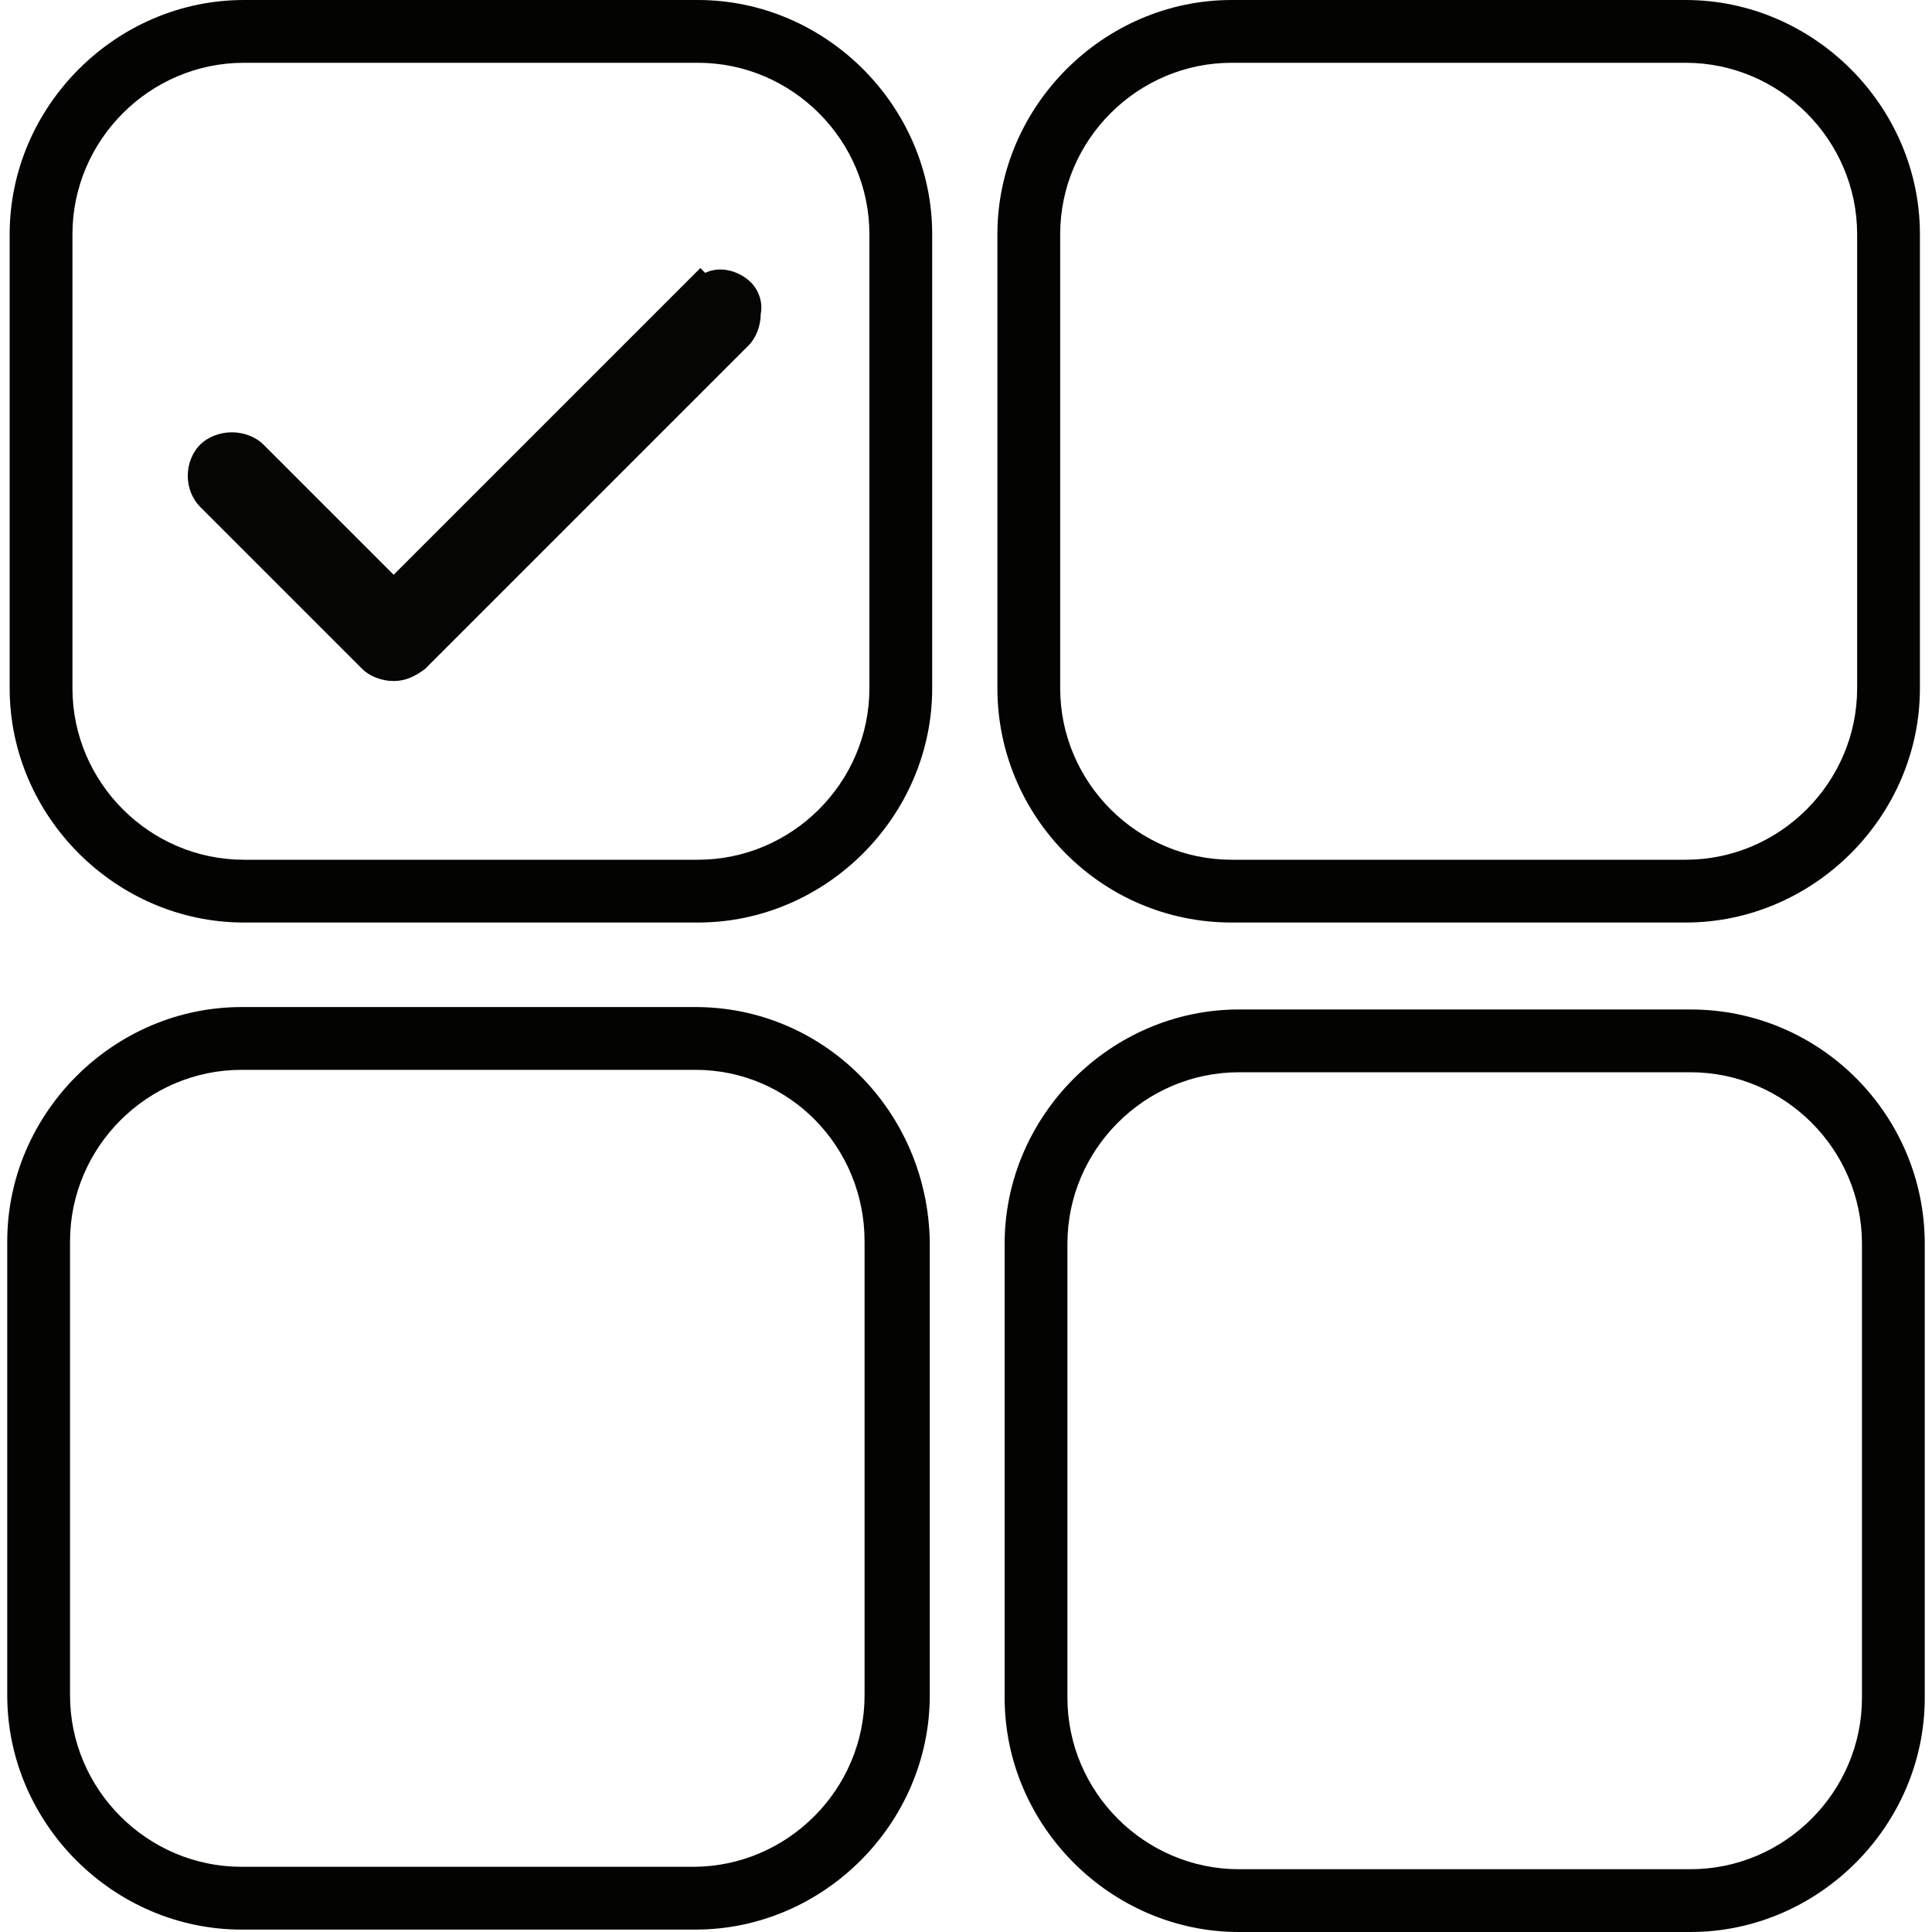
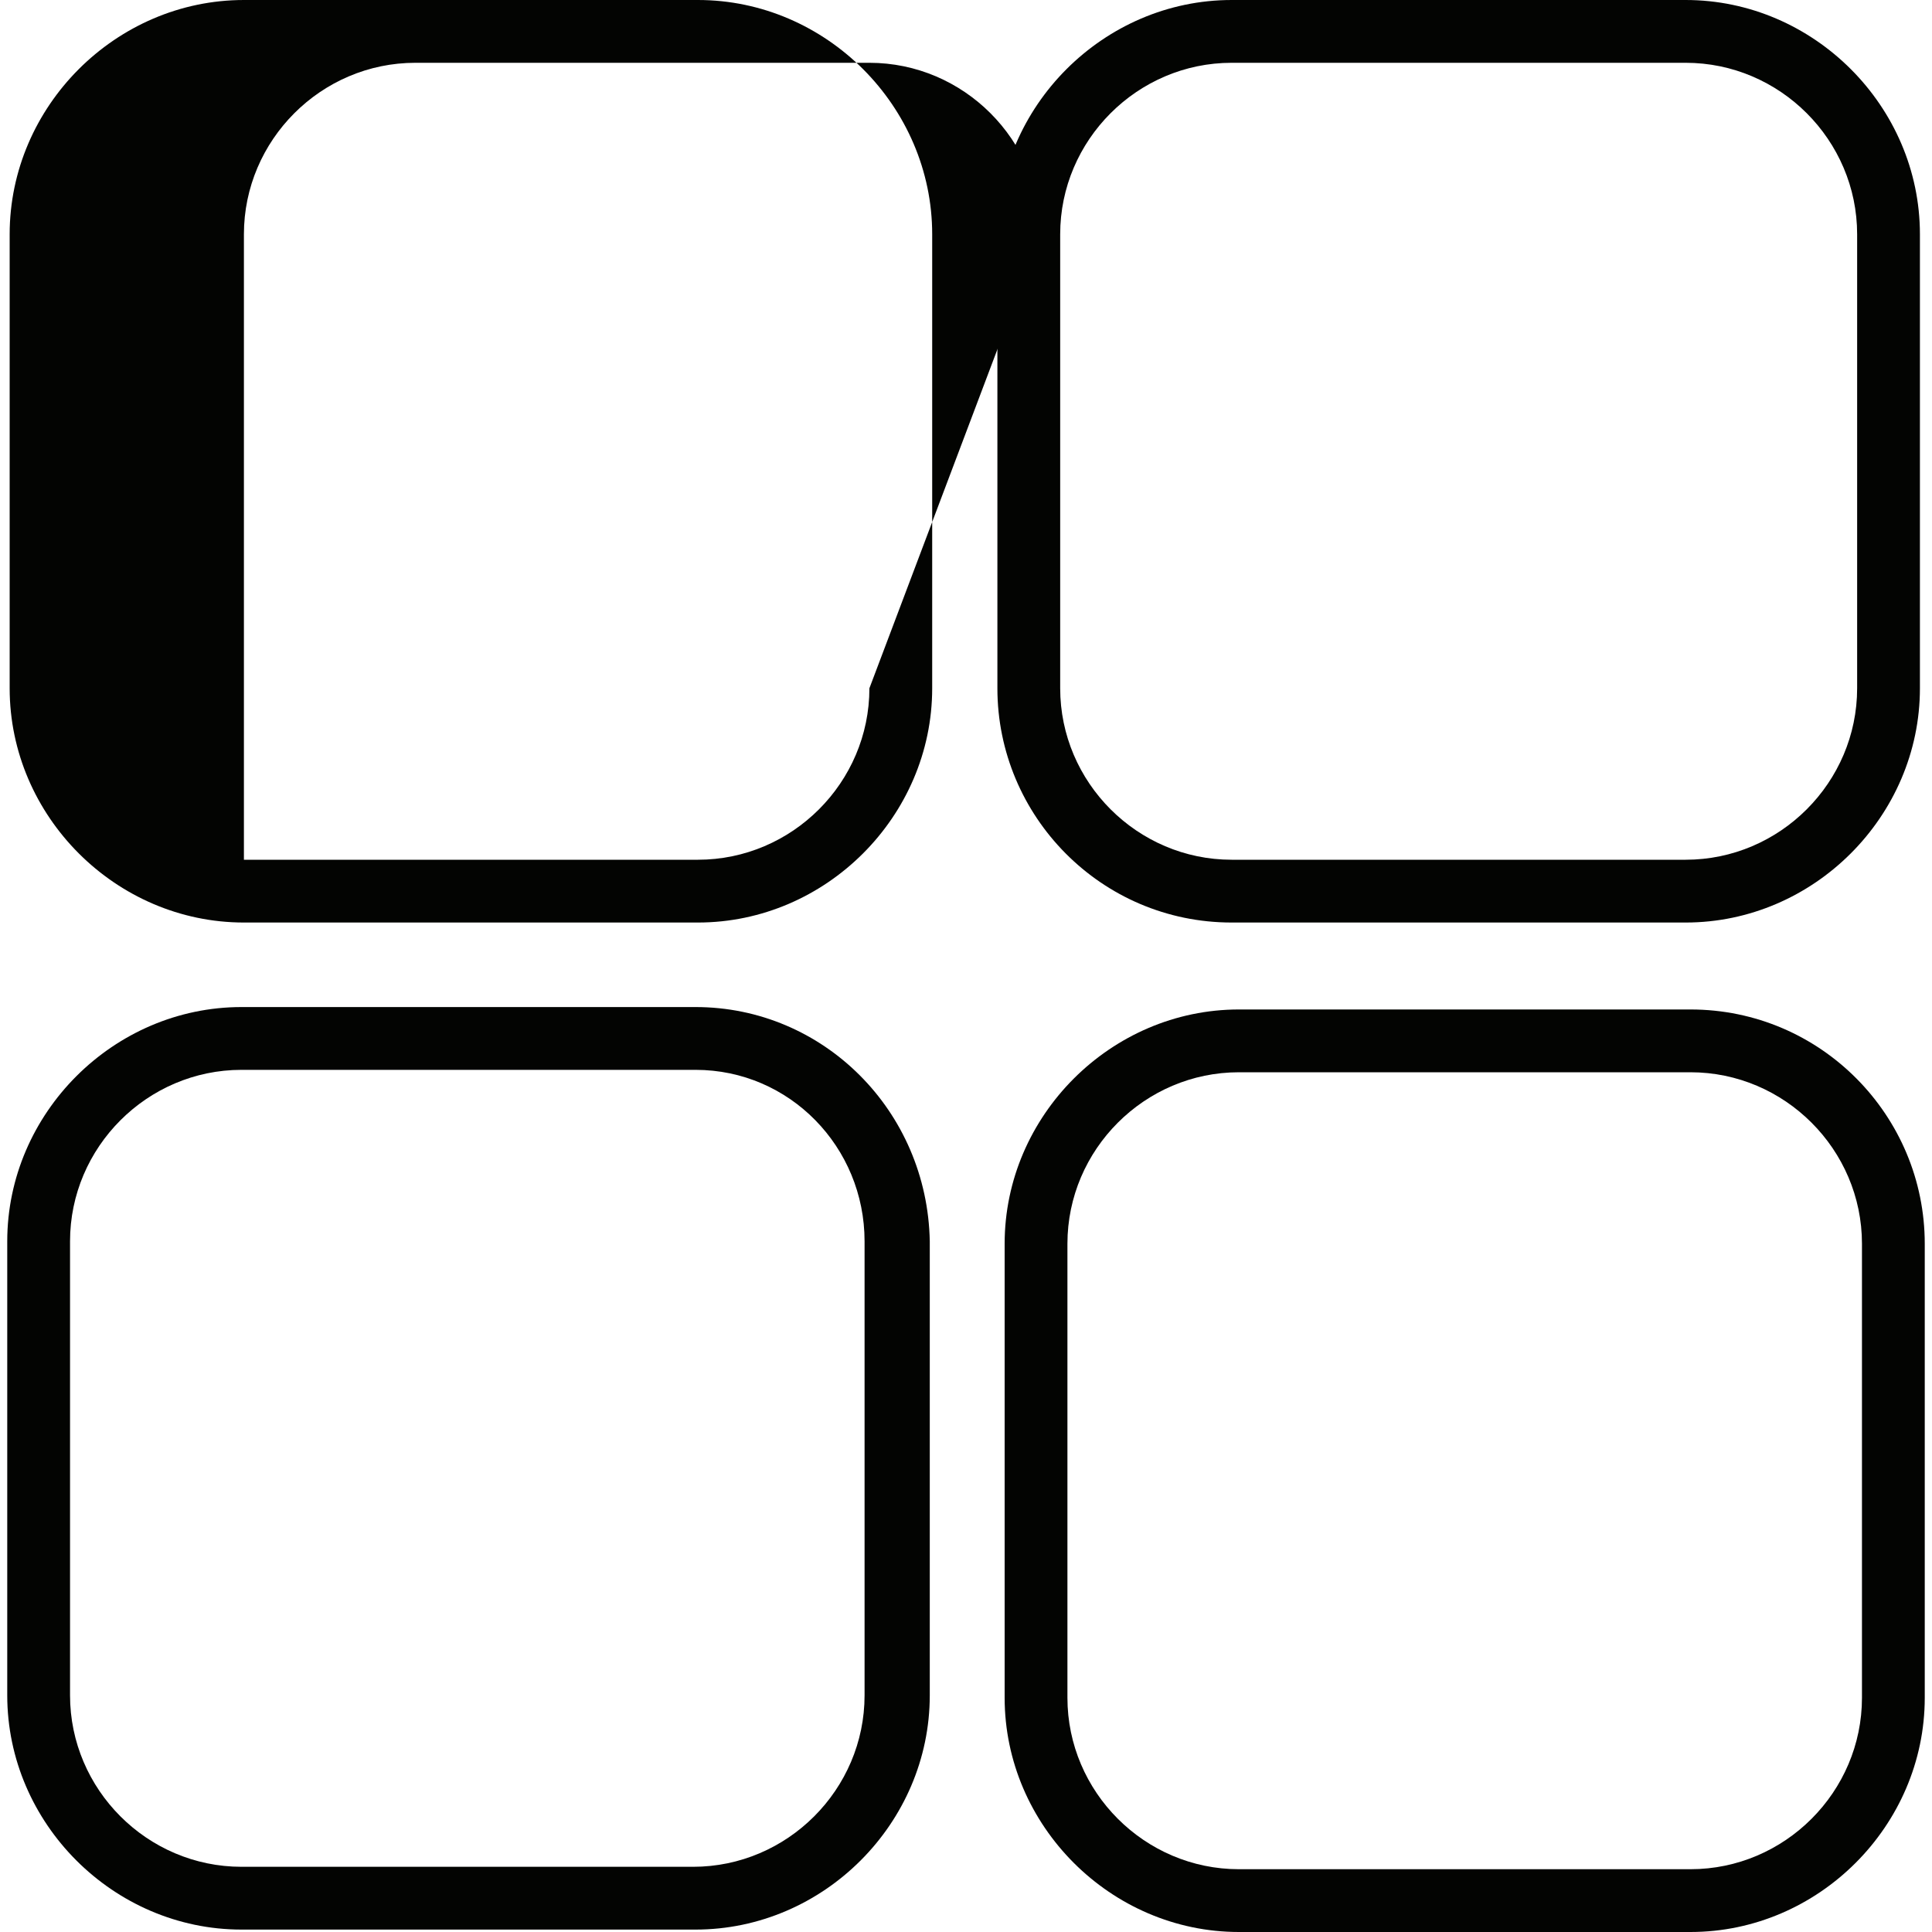
<svg xmlns="http://www.w3.org/2000/svg" version="1.1" id="Camada_1" x="0px" y="0px" viewBox="0 0 80 80" style="enable-background:new 0 0 80 80;" xml:space="preserve">
  <style type="text/css">
	.st0{fill:#030402;}
	.st1{fill:#050504;}
</style>
  <g>
-     <path class="st0" d="M28.9,0H10.1C4.8,0,0.4,4.4,0.4,9.7v18.8c0,5.3,4.4,9.7,9.7,9.7h18.8c5.3,0,9.7-4.4,9.7-9.7V9.7   C38.6,4.4,34.2,0,28.9,0z M36,28.5c0,3.9-3.2,7.1-7.1,7.1H10.1c-3.9,0-7.1-3.2-7.1-7.1V9.7c0-3.9,3.2-7.1,7.1-7.1h18.8   c3.9,0,7.1,3.2,7.1,7.1L36,28.5z" />
+     <path class="st0" d="M28.9,0H10.1C4.8,0,0.4,4.4,0.4,9.7v18.8c0,5.3,4.4,9.7,9.7,9.7h18.8c5.3,0,9.7-4.4,9.7-9.7V9.7   C38.6,4.4,34.2,0,28.9,0z M36,28.5c0,3.9-3.2,7.1-7.1,7.1H10.1V9.7c0-3.9,3.2-7.1,7.1-7.1h18.8   c3.9,0,7.1,3.2,7.1,7.1L36,28.5z" />
    <path class="st0" d="M70,41.8H51.3c-5.3,0-9.7,4.4-9.7,9.7v18.8c0,5.3,4.4,9.7,9.7,9.7H70c5.3,0,9.7-4.4,9.7-9.7V51.5   C79.7,46.2,75.4,41.8,70,41.8z M77.1,51.5v18.8c0,3.9-3.2,7.1-7.1,7.1H51.3c-3.9,0-7.1-3.2-7.1-7.1V51.5c0-3.9,3.2-7.1,7.1-7.1H70   C73.9,44.4,77.1,47.6,77.1,51.5z" />
    <path class="st0" d="M51,38.2h18.8c5.3,0,9.7-4.4,9.7-9.7V9.7c0-5.3-4.4-9.7-9.7-9.7H51c-5.3,0-9.7,4.4-9.7,9.7v18.8   C41.3,33.8,45.6,38.2,51,38.2z M43.9,28.5V9.7c0-3.9,3.2-7.1,7.1-7.1h18.8c3.9,0,7.1,3.2,7.1,7.1v18.8c0,3.9-3.2,7.1-7.1,7.1H51   C47.1,35.6,43.9,32.4,43.9,28.5z" />
    <path class="st0" d="M28.8,41.7H10c-5.3,0-9.7,4.4-9.7,9.7v18.8c0,5.3,4.4,9.7,9.7,9.7h18.8c5.3,0,9.7-4.4,9.7-9.7V51.4   C38.4,46,34.1,41.7,28.8,41.7z M35.8,51.4v18.8c0,3.9-3.2,7.1-7.1,7.1H10c-3.9,0-7.1-3.2-7.1-7.1V51.4c0-3.9,3.2-7.1,7.1-7.1h18.8   C32.7,44.3,35.8,47.5,35.8,51.4z" />
-     <path class="st1" d="M31.1,11.7c-0.5-0.5-1.3-0.7-1.9-0.4L29,11.1L16.3,23.8l-5.4-5.4c-0.3-0.3-0.8-0.5-1.3-0.5c0,0,0,0,0,0   c-0.5,0-1,0.2-1.3,0.5c-0.7,0.7-0.7,1.9,0,2.6l6.7,6.7c0.3,0.3,0.8,0.5,1.3,0.5c0.5,0,0.9-0.2,1.3-0.5l13.4-13.4   c0.3-0.3,0.5-0.8,0.5-1.3C31.6,12.5,31.4,12,31.1,11.7z" />
  </g>
</svg>